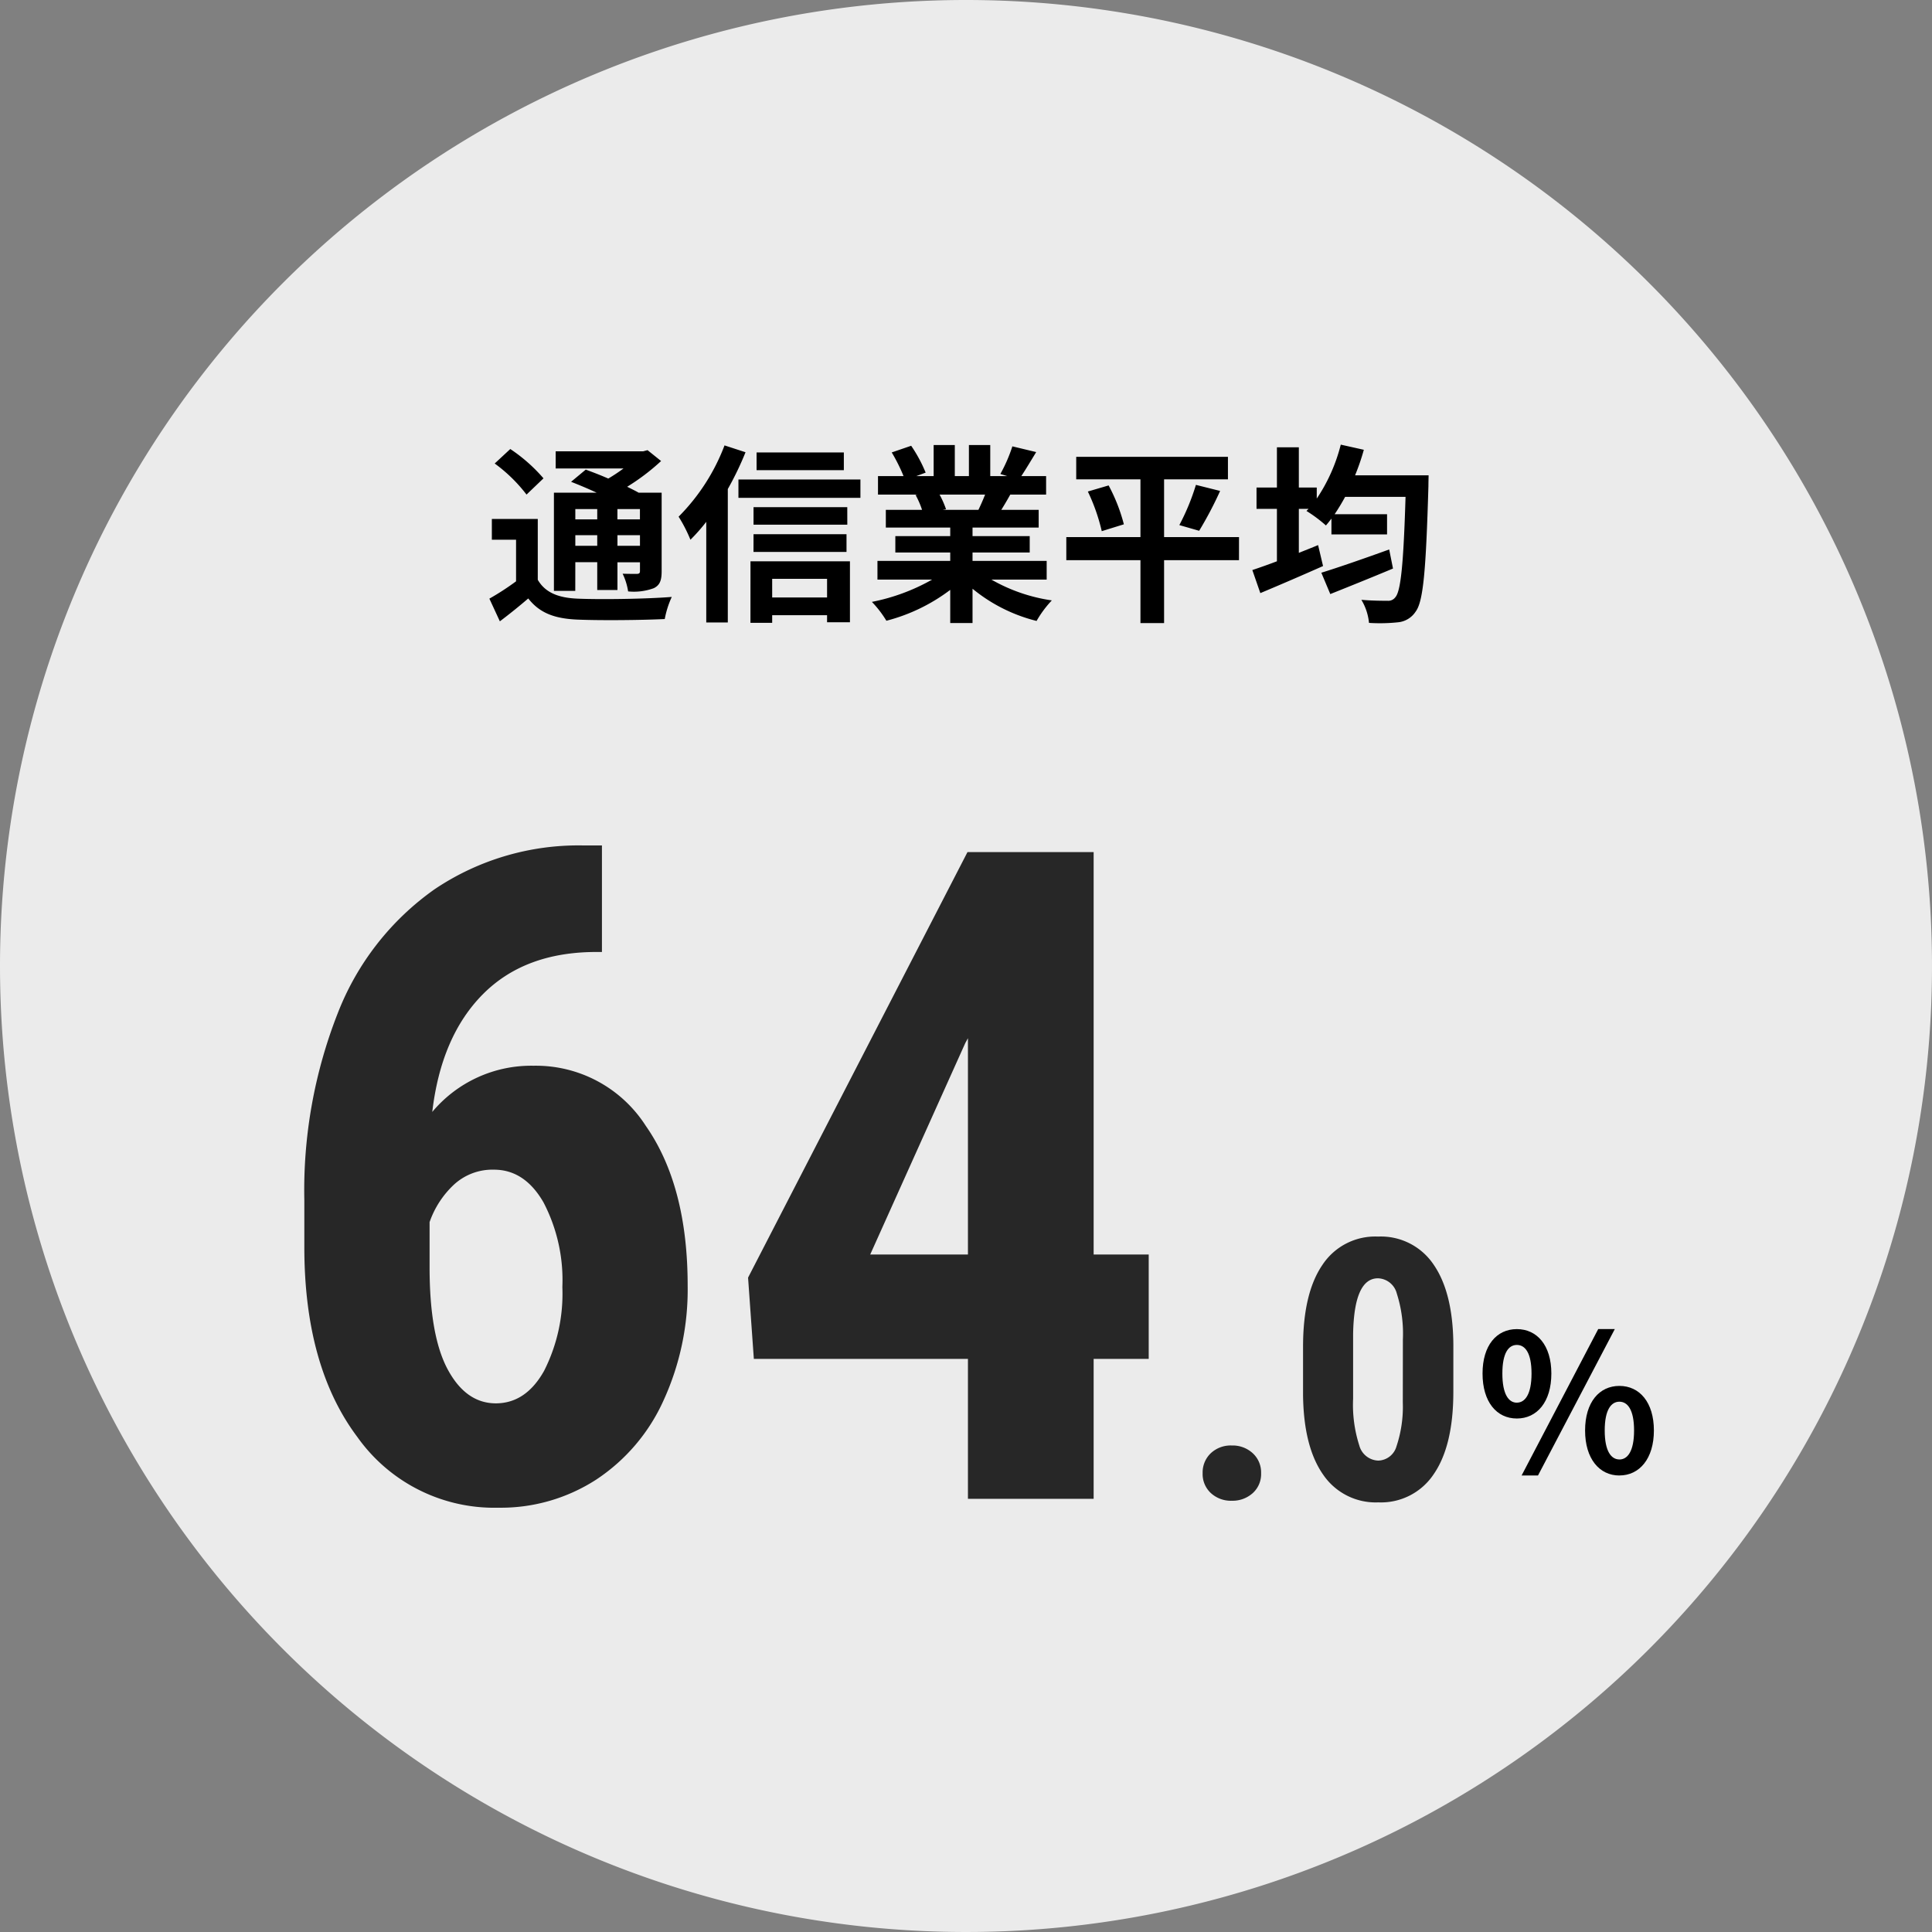
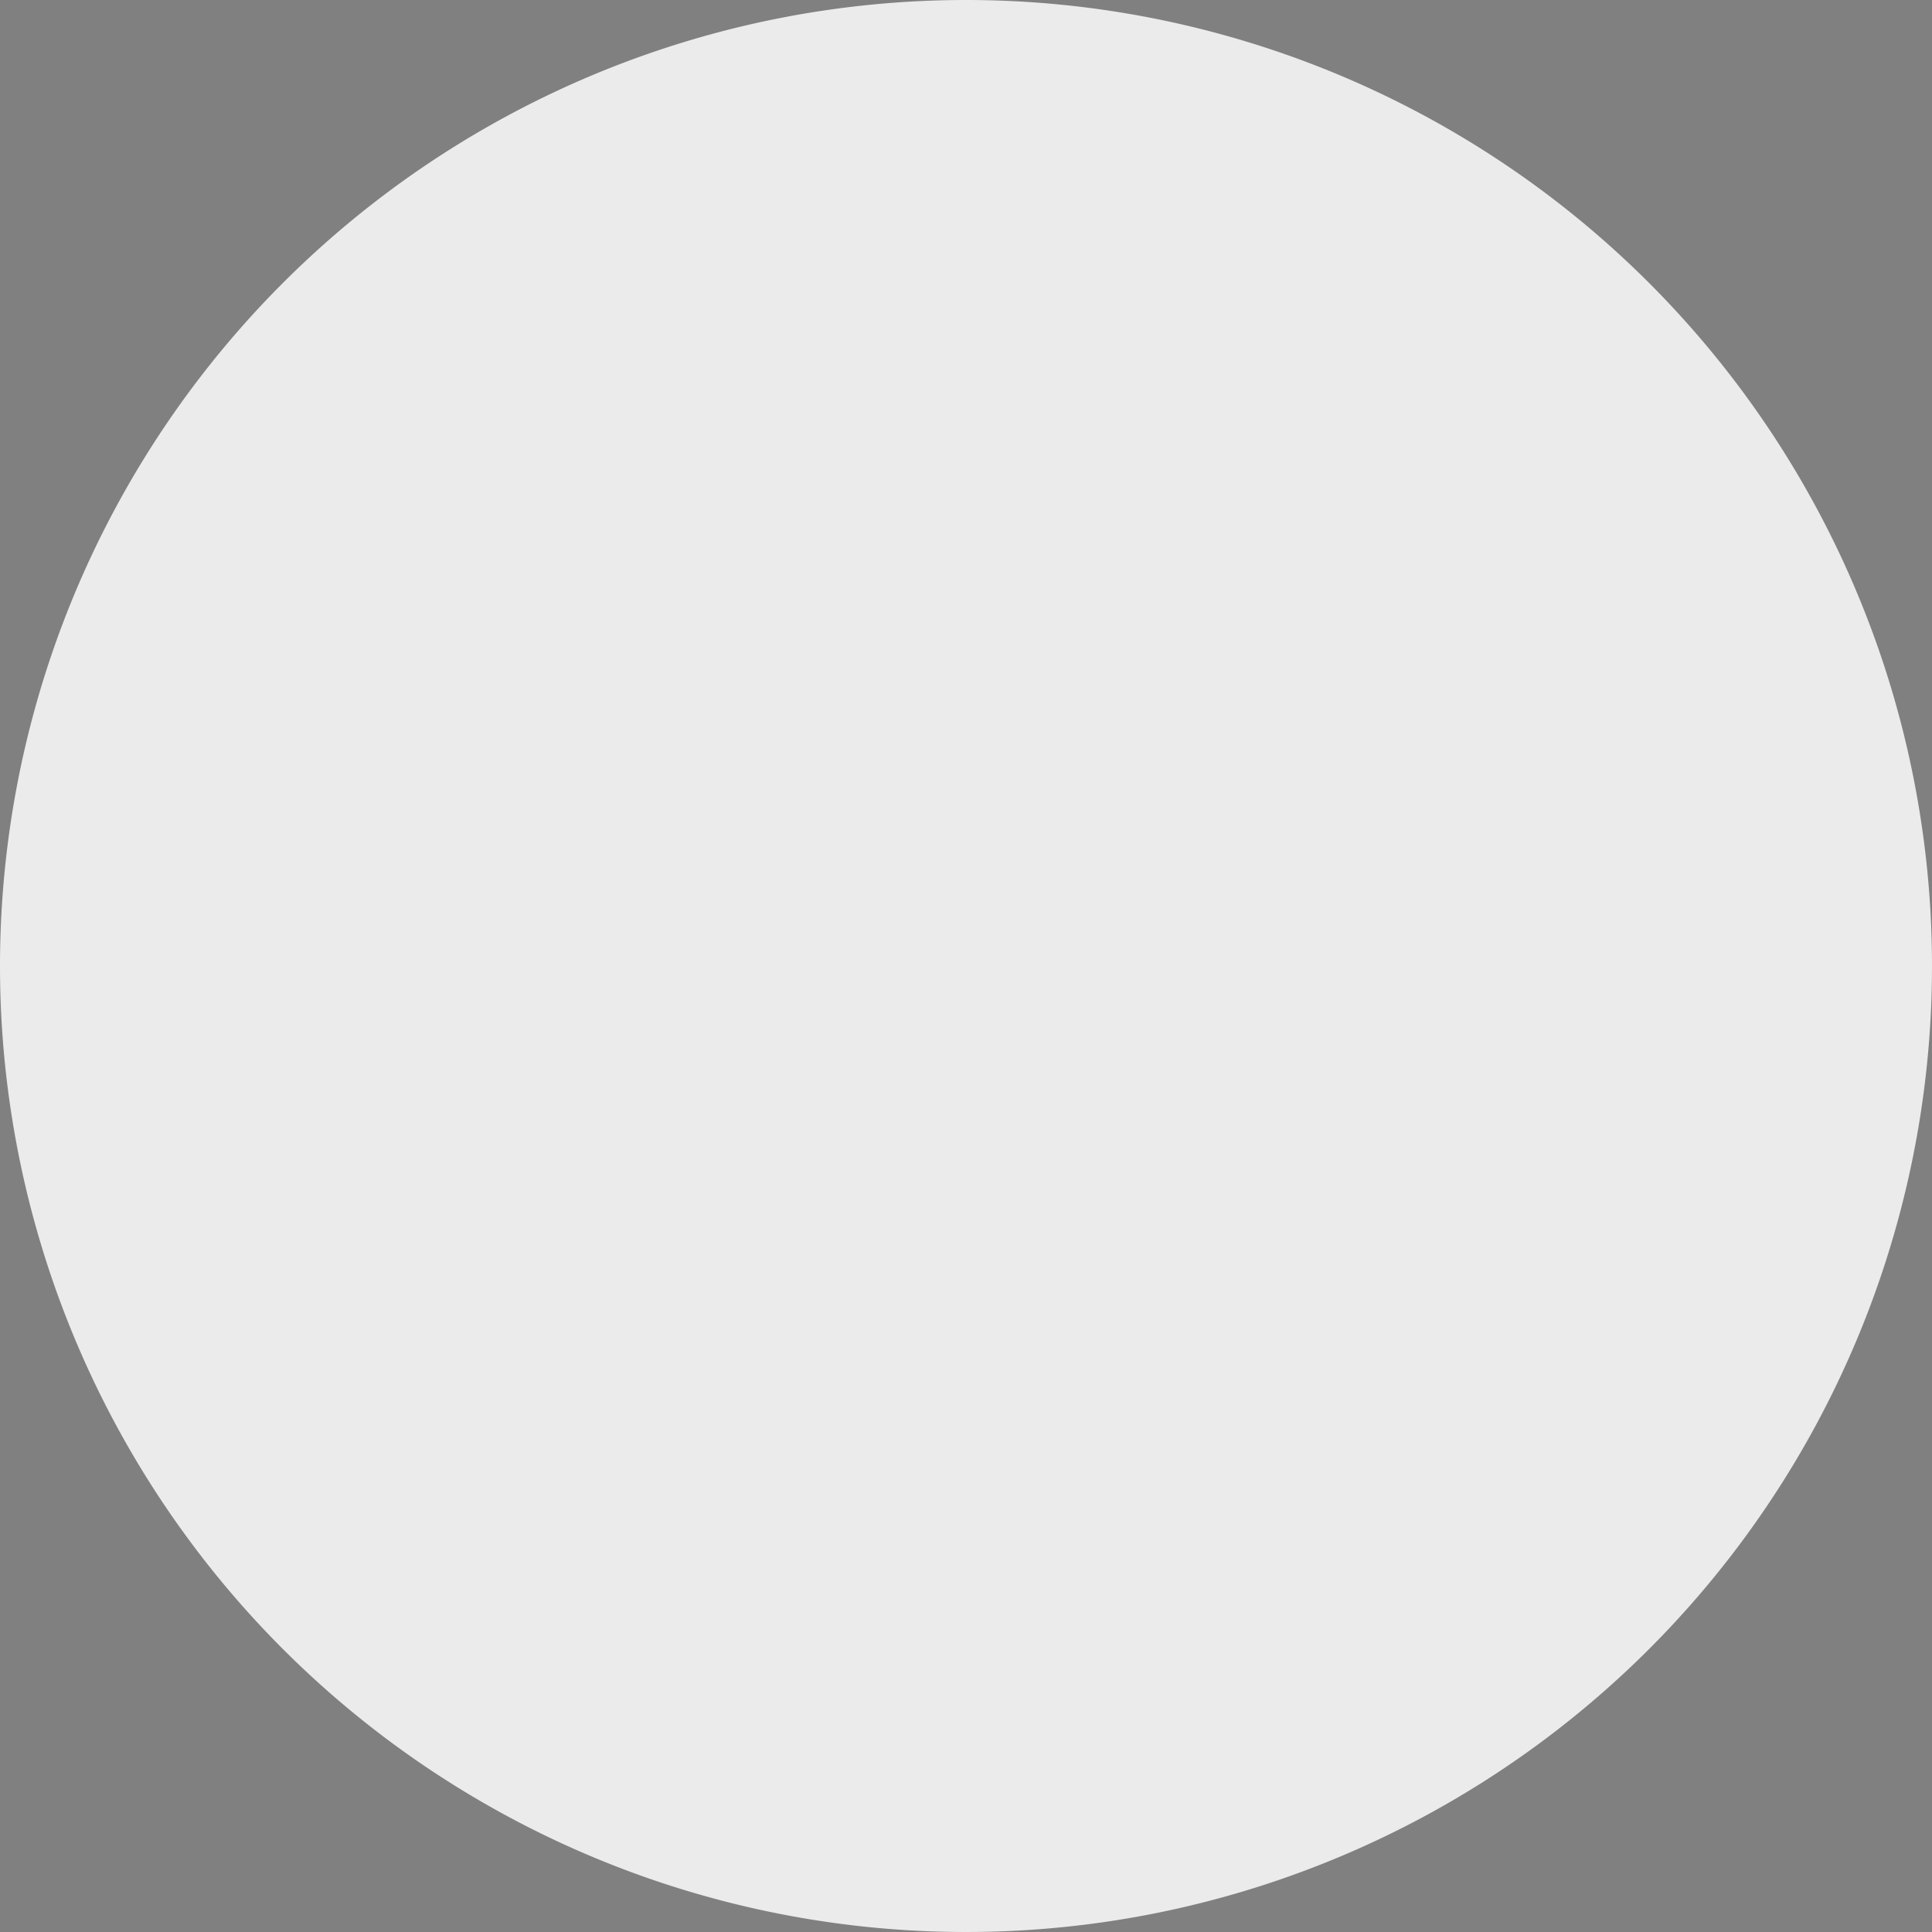
<svg xmlns="http://www.w3.org/2000/svg" width="223" height="223">
  <rect width="100%" height="100%" fill="#808080" stroke="none" />
  <path d="M111.5 0A111.5 111.5 0 110 111.5 111.5 111.5 0 01111.5 0z" fill="#ebebeb" />
-   <path d="M68.936 58.758v1.188h-2.53v-1.188zm4.928 1.188h-2.6v-1.188h2.6zM71.268 63v-1.228h2.6V63zm-4.862 0v-1.228h2.53V63zm0 1.892h2.53v3.212h2.332V64.9h2.6v1.012c0 .22-.066.308-.33.33-.22 0-.99 0-1.672-.022a7.154 7.154 0 01.634 2.042 6.621 6.621 0 002.97-.374c.7-.352.9-.9.9-1.958v-9.064h-2.66c-.374-.22-.836-.44-1.32-.682a25.041 25.041 0 003.916-2.97l-1.562-1.254-.506.132h-10.1v1.98h7.832a20.327 20.327 0 01-1.76 1.166c-.9-.4-1.826-.748-2.6-1.034l-1.694 1.408c.9.352 1.958.792 2.948 1.254h-4.928V68.2H66.4zm-3.674-9.68a18.843 18.843 0 00-3.832-3.384L57.1 53.5a17.859 17.859 0 013.674 3.586zm-.66 4.686h-5.3v2.4h2.794v4.8a30.282 30.282 0 01-3.08 2l1.21 2.618a68.112 68.112 0 003.278-2.64c1.32 1.694 3.058 2.332 5.7 2.442 2.684.11 7.348.066 10.054-.066a10.811 10.811 0 01.81-2.552c-3.014.242-8.228.308-10.846.2-2.244-.088-3.762-.7-4.62-2.178zM97.4 52.224H87.328v2.046H97.4zm-13.772-.814a23.407 23.407 0 01-5.3 8.228 16.949 16.949 0 011.366 2.662 21.429 21.429 0 001.826-2.068v11.616h2.486v-15.4a35.679 35.679 0 002.046-4.248zm11.836 15.4v2.156h-6.336V66.81zm-8.844 5.082h2.508v-.88h6.336v.814h2.64v-7.04h-11.48zm.352-8.184h10.736v-2.046H86.976zm10.824-5.17h-10.82v2.024H97.8zm-12.562-3.19v2.112h14.08v-2.112zm28.472 1.738a26.391 26.391 0 01-.77 1.76h-4.114l.374-.066a10.835 10.835 0 00-.748-1.694zm7.106 9.814v-2.158h-8.558v-.968h6.6v-1.892h-6.6v-.99h7.634v-2.046h-4.312c.33-.528.682-1.122 1.034-1.76h4.136v-2.134h-2.86c.506-.77 1.1-1.76 1.716-2.772l-2.75-.66a17.722 17.722 0 01-1.386 3.19l.792.242H114.3v-3.586h-2.464v3.586h-1.628v-3.586h-2.442v3.586h-2l1.078-.4a16.647 16.647 0 00-1.672-3.1l-2.244.77a19.72 19.72 0 011.362 2.73h-2.948v2.134h4.6l-.264.044a9.886 9.886 0 01.748 1.716h-4.18v2.046h7.434v.99h-6.336v1.892h6.336v.968h-8.4V66.9h6.31a23.113 23.113 0 01-6.952 2.572 12.2 12.2 0 011.672 2.178 20.869 20.869 0 007.37-3.564v3.828h2.574v-3.96a18.779 18.779 0 007.392 3.718 12.306 12.306 0 011.76-2.372 19.654 19.654 0 01-6.974-2.4zm22.2-4.906h-8.648v-6.666h7.37v-2.6h-17.512v2.6h7.414v6.666h-8.558v2.662h8.558v7.26h2.728v-7.26h8.646zm-17.448-5.26a22.062 22.062 0 011.606 4.576l2.552-.792a20.068 20.068 0 00-1.76-4.488zm12.848 4.532a43.045 43.045 0 002.42-4.6l-2.794-.7a26.069 26.069 0 01-1.914 4.642zm21.934 2.156c-2.86 1.034-5.9 2.09-7.832 2.684l1.034 2.464c2.09-.836 4.774-1.914 7.238-2.948zm-3.938-8.558a25.832 25.832 0 001.012-2.948l-2.662-.594a19.819 19.819 0 01-2.772 6.226v-1.276h-2.068V51.63h-2.53v4.642h-2.354v2.464h2.354v6.05c-1.056.4-2.046.748-2.838 1.012l.924 2.662a384.55 384.55 0 007.238-3.124l-.572-2.42c-.726.308-1.474.594-2.222.9v-5.082h1.122l-.242.242a16.081 16.081 0 012.244 1.674c.22-.242.418-.506.638-.792v1.826h6.42v-2.332h-6.05a24.37 24.37 0 001.21-2h6.974c-.234 7.72-.546 10.91-1.184 11.592a1 1 0 01-.9.4c-.572 0-1.738 0-3.014-.11a6.342 6.342 0 01.88 2.662 19.7 19.7 0 003.322-.066 2.735 2.735 0 002.062-1.236c.88-1.166 1.188-4.686 1.474-14.476 0-.352.022-1.254.022-1.254z" />
-   <path d="M69.478 97.583v12.3h-.82q-8.152.051-12.946 4.9t-5.819 13.561a14.886 14.886 0 0111.689-5.332 15.058 15.058 0 0112.946 6.921q4.845 6.921 4.845 18.457a30.746 30.746 0 01-2.773 13.228 21.548 21.548 0 01-7.763 9.152 20.259 20.259 0 01-11.3 3.256 19.365 19.365 0 01-16.283-8.152q-6.127-8.152-6.127-21.944v-5.383A55.89 55.89 0 0139 116.911a31.4 31.4 0 0111.175-14.278 29.739 29.739 0 0117.047-5.05zm-12.459 37.426a6.548 6.548 0 00-4.64 1.743 10.761 10.761 0 00-2.794 4.307v5.229q0 7.9 2.1 11.792t5.537 3.9q3.486 0 5.588-3.768a19.7 19.7 0 002.1-9.664 19.359 19.359 0 00-2.179-9.767q-2.174-3.772-5.712-3.772zm69.214 9.791h6.357v12.05h-6.357V173h-14.509v-16.15H87.012l-.667-9.382 25.327-49.116h14.561zm-25.789 0h11.28v-24.967l-.308.564zm38.37 25.245a3.058 3.058 0 01.933-2.3 3.349 3.349 0 012.43-.9 3.425 3.425 0 012.42.892 3 3 0 01.964 2.307 2.946 2.946 0 01-.974 2.307 3.482 3.482 0 01-2.41.872 3.411 3.411 0 01-2.41-.882 2.984 2.984 0 01-.953-2.294zm28.937-9.393q0 6.193-2.246 9.475a7.3 7.3 0 01-6.405 3.283 7.329 7.329 0 01-6.368-3.189q-2.246-3.189-2.328-9.136v-5.64q0-6.173 2.235-9.444a7.3 7.3 0 016.419-3.271 7.325 7.325 0 016.419 3.24q2.235 3.24 2.276 9.249zm-5.824-6.05a15.2 15.2 0 00-.7-5.291 2.325 2.325 0 00-2.174-1.764q-2.769 0-2.871 6.46v7.444a15.306 15.306 0 00.708 5.373 2.352 2.352 0 002.2 1.764 2.25 2.25 0 002.1-1.651 14.4 14.4 0 00.728-5.055z" fill="#272727" />
-   <path d="M175.082 163.73c2.332 0 3.982-1.914 3.982-5.192 0-3.256-1.65-5.126-3.982-5.126s-3.96 1.87-3.96 5.126c0 3.278 1.628 5.192 3.96 5.192zm0-1.826c-.946 0-1.672-.968-1.672-3.366s.726-3.3 1.672-3.3 1.694.9 1.694 3.3-.748 3.362-1.694 3.362zm.55 8.4h1.892l8.866-16.9h-1.914zm11.286 0c2.31.004 3.982-1.932 3.982-5.188 0-3.278-1.672-5.148-3.982-5.148s-3.96 1.87-3.96 5.148c0 3.256 1.65 5.192 3.96 5.192zm0-1.848c-.946 0-1.694-.946-1.694-3.344s.748-3.322 1.694-3.322 1.694.924 1.694 3.322-.748 3.348-1.694 3.348z" />
</svg>